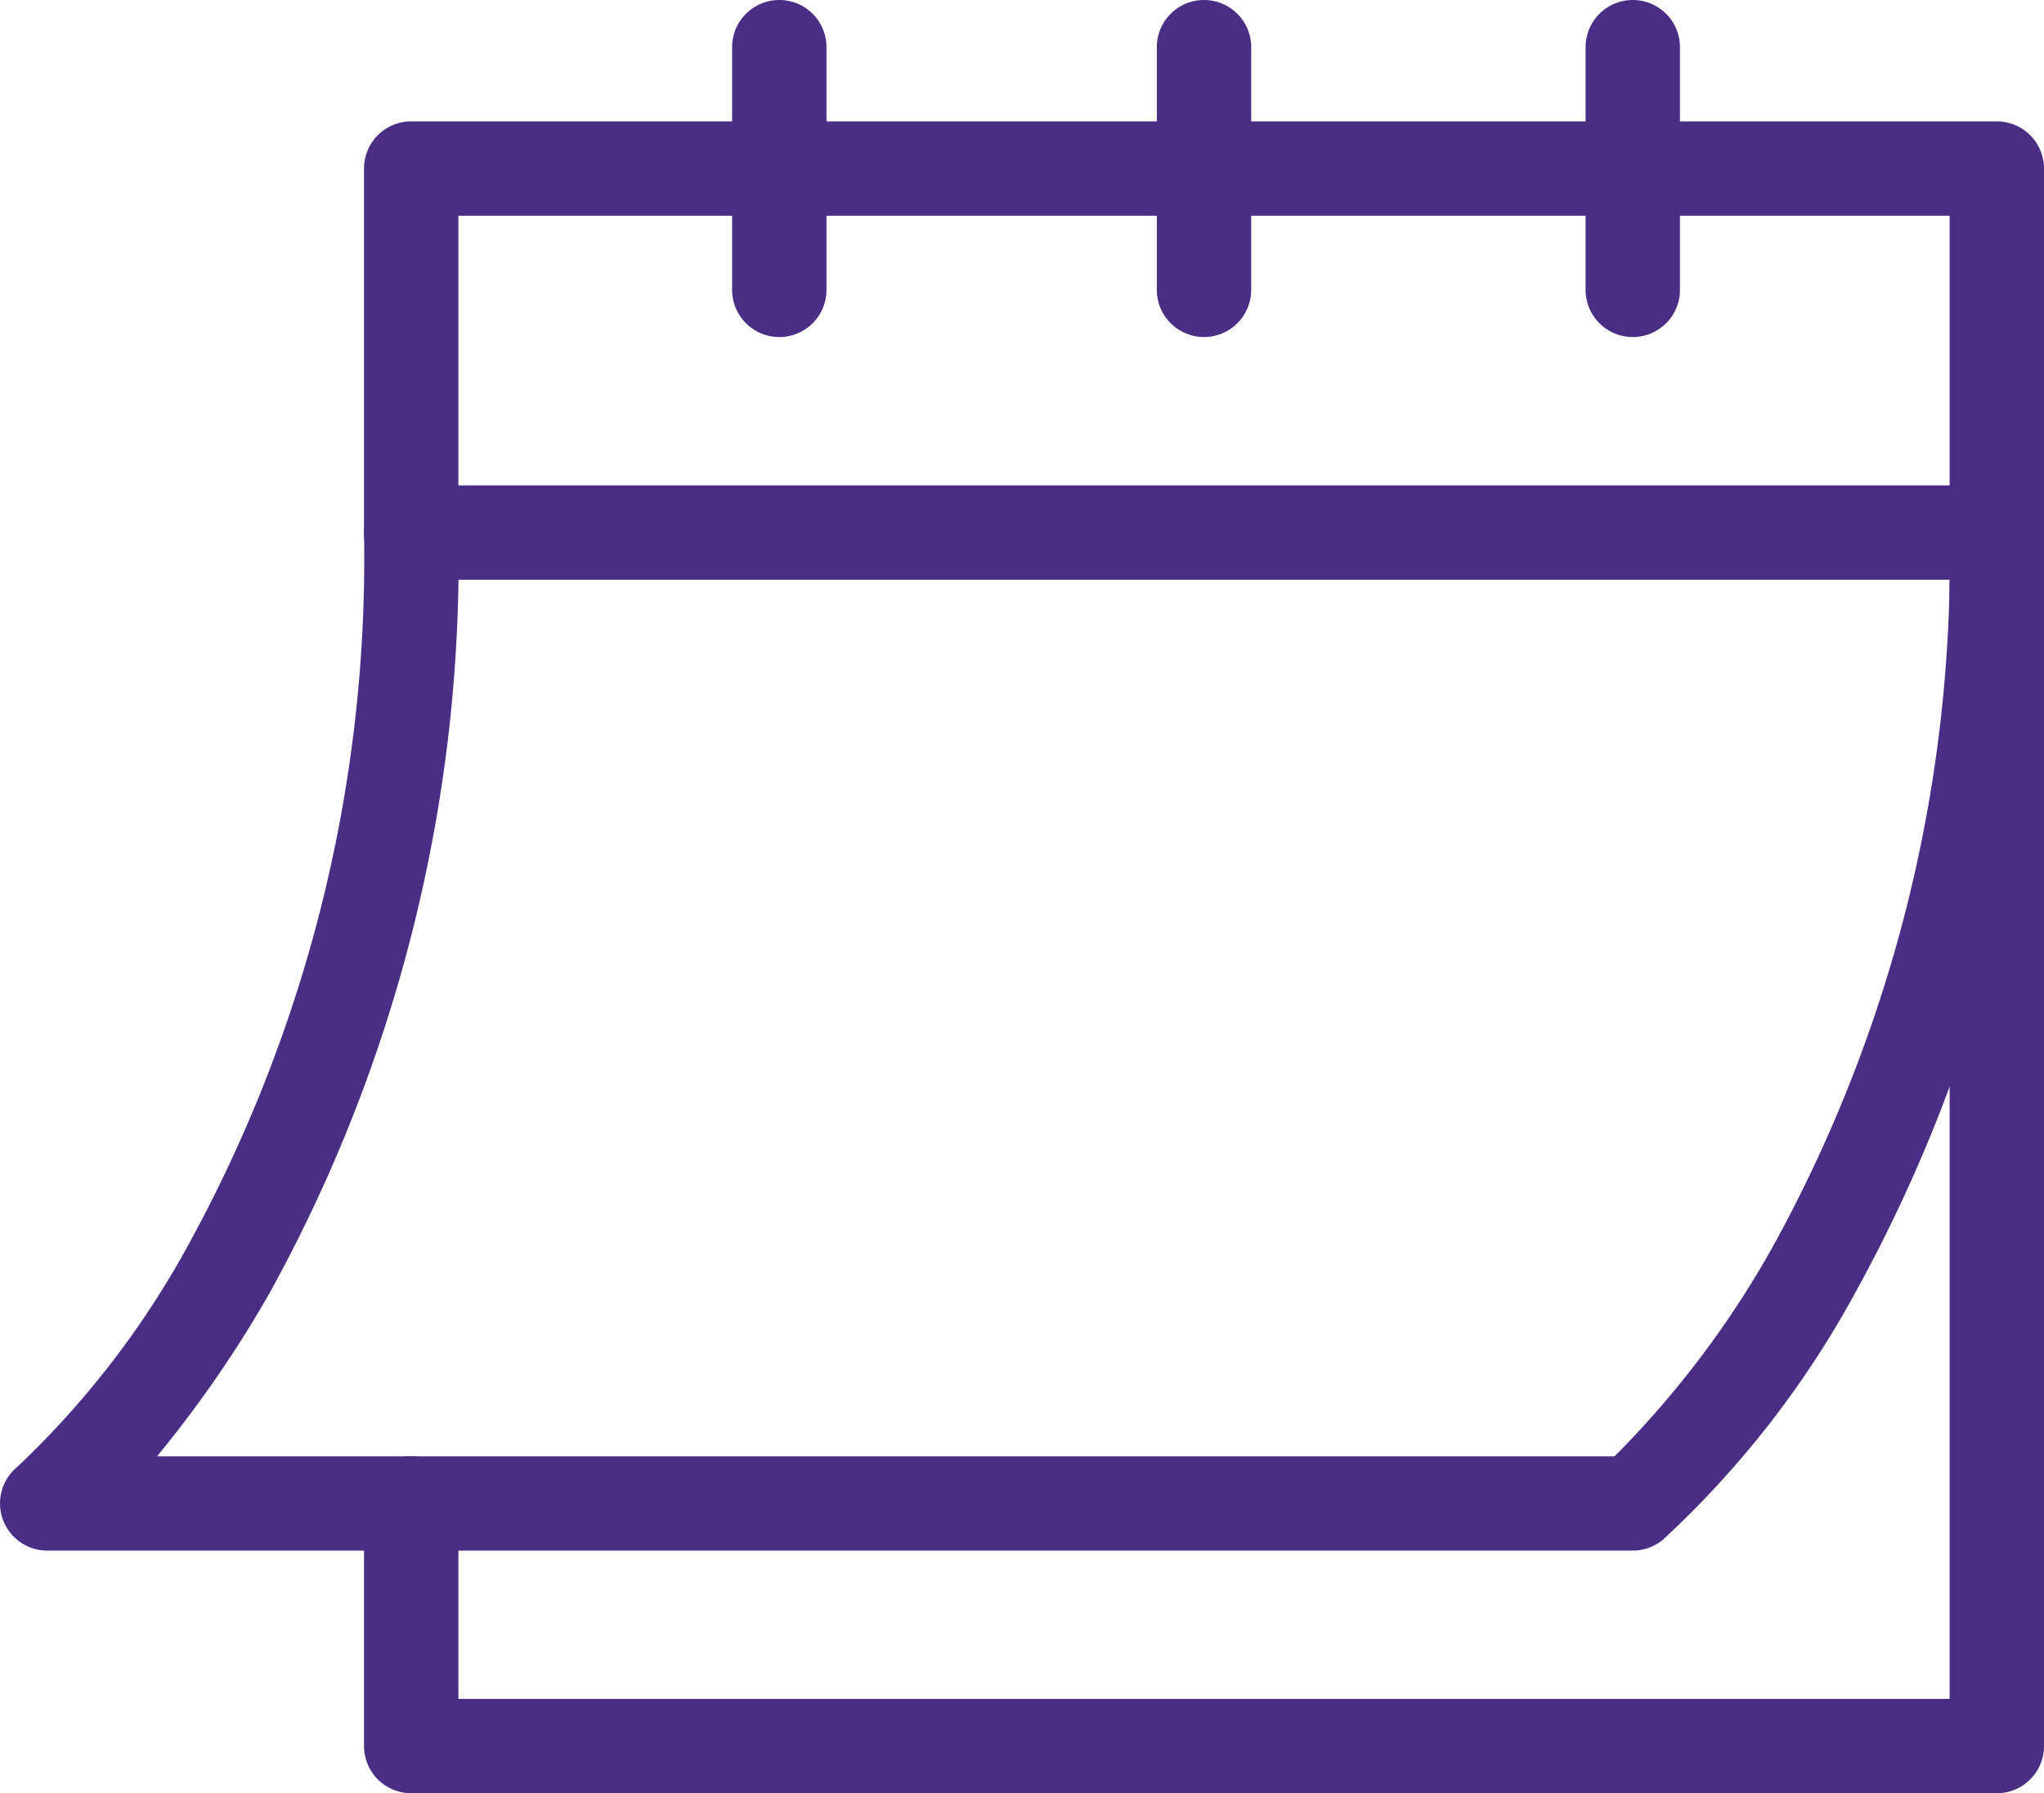
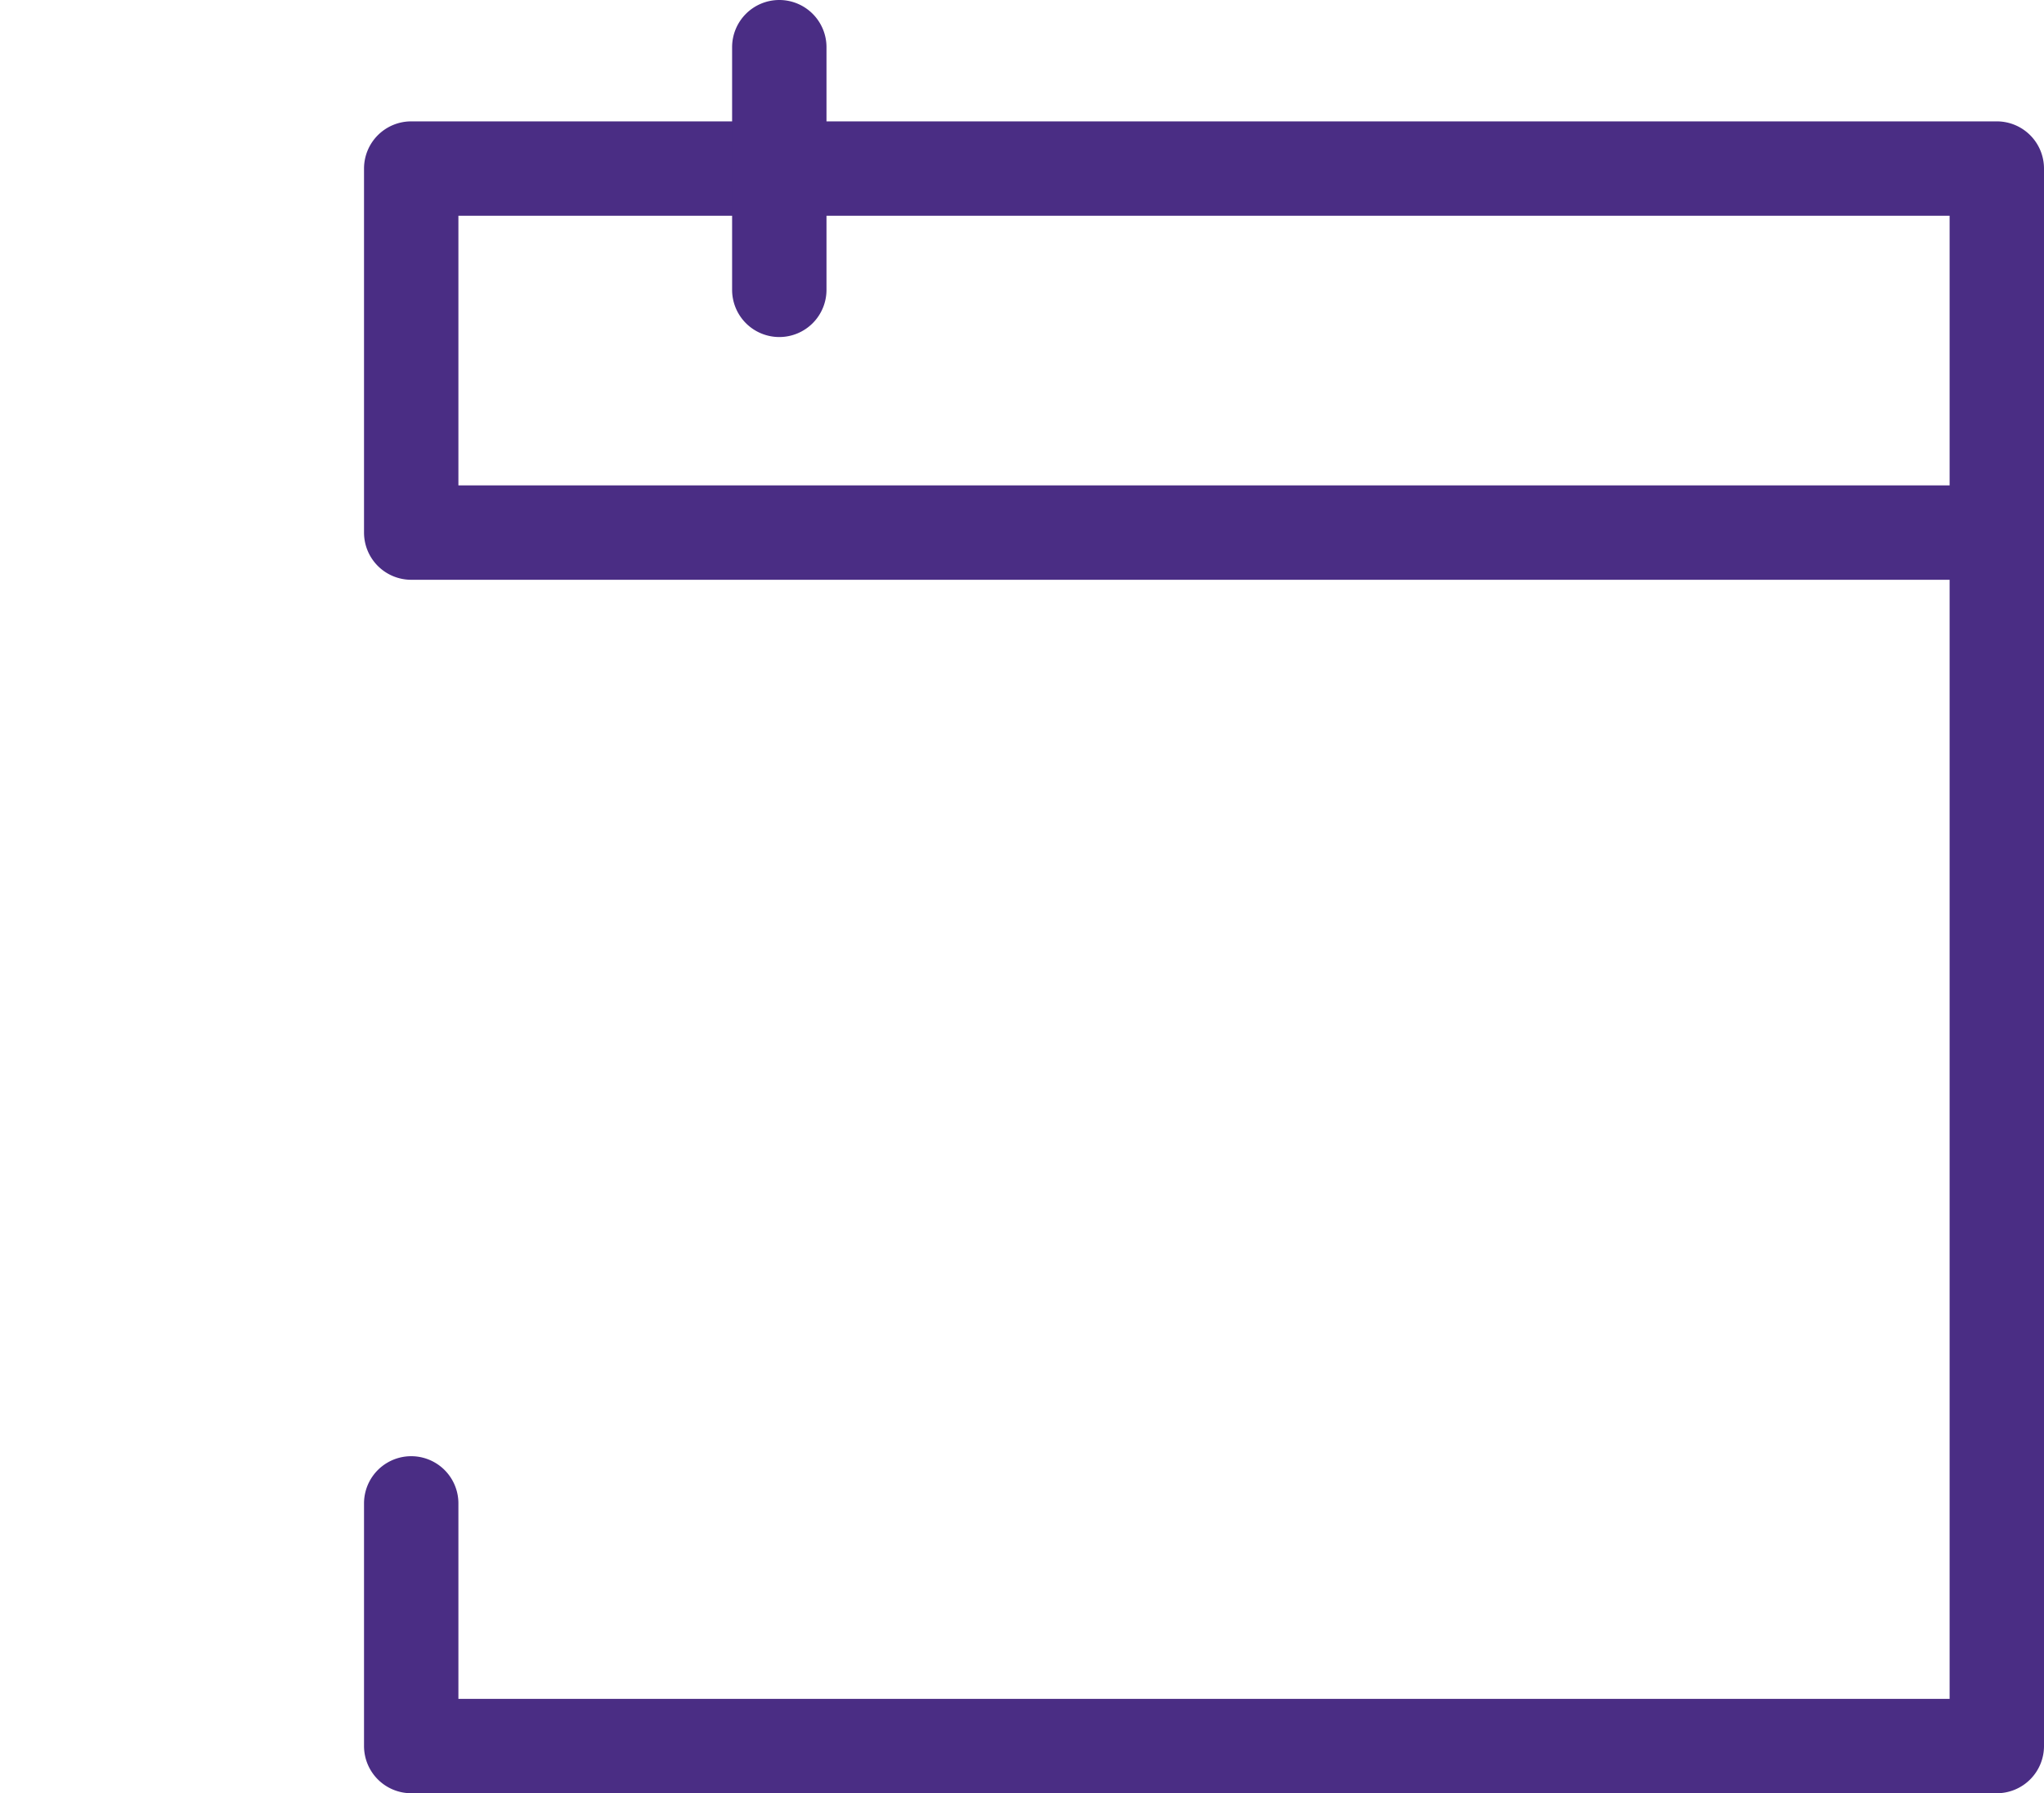
<svg xmlns="http://www.w3.org/2000/svg" width="21.657" height="19" viewBox="0 0 21.657 19">
  <g transform="translate(70.5 79.5)">
    <path d="M156.8,77.214H140a.5.5,0,0,1-.5-.5V74.143a.5.5,0,0,1,1,0v2.071h15.8V64.357H140a.5.5,0,0,1-.5-.5V60a.5.5,0,0,1,.5-.5h16.8a.5.5,0,0,1,.5.5V76.714A.5.5,0,0,1,156.8,77.214ZM140.5,63.357h15.8V60.5H140.5Z" transform="translate(-206.143 -137.714)" fill="#4a2d84" />
    <path d="M0,3.071a.5.5,0,0,1-.5-.5V0A.5.5,0,0,1,0-.5.5.5,0,0,1,.5,0V2.571A.5.5,0,0,1,0,3.071Z" transform="translate(-62.243 -79)" fill="#4a2d84" />
-     <path d="M0,3.071a.5.5,0,0,1-.5-.5V0A.5.5,0,0,1,0-.5.5.5,0,0,1,.5,0V2.571A.5.5,0,0,1,0,3.071Z" transform="translate(-53.2 -79)" fill="#4a2d84" />
-     <path d="M0,3.071a.5.5,0,0,1-.5-.5V0A.5.5,0,0,1,0-.5.5.5,0,0,1,.5,0V2.571A.5.5,0,0,1,0,3.071Z" transform="translate(-57.743 -79)" fill="#4a2d84" />
-     <path d="M36.8,190.786H20a.5.5,0,0,1-.32-.884,9.475,9.475,0,0,0,1.84-2.4,15.115,15.115,0,0,0,1.837-7.5.5.5,0,0,1,1,0,16.088,16.088,0,0,1-1.994,8.043,12.265,12.265,0,0,1-1.2,1.743H36.606A10.162,10.162,0,0,0,38.32,187.5a15.115,15.115,0,0,0,1.837-7.5.5.5,0,0,1,1,0,16.088,16.088,0,0,1-1.994,8.043,10.184,10.184,0,0,1-2.043,2.627A.5.5,0,0,1,36.8,190.786Z" transform="translate(-90 -253.857)" fill="#4a2d84" />
  </g>
</svg>